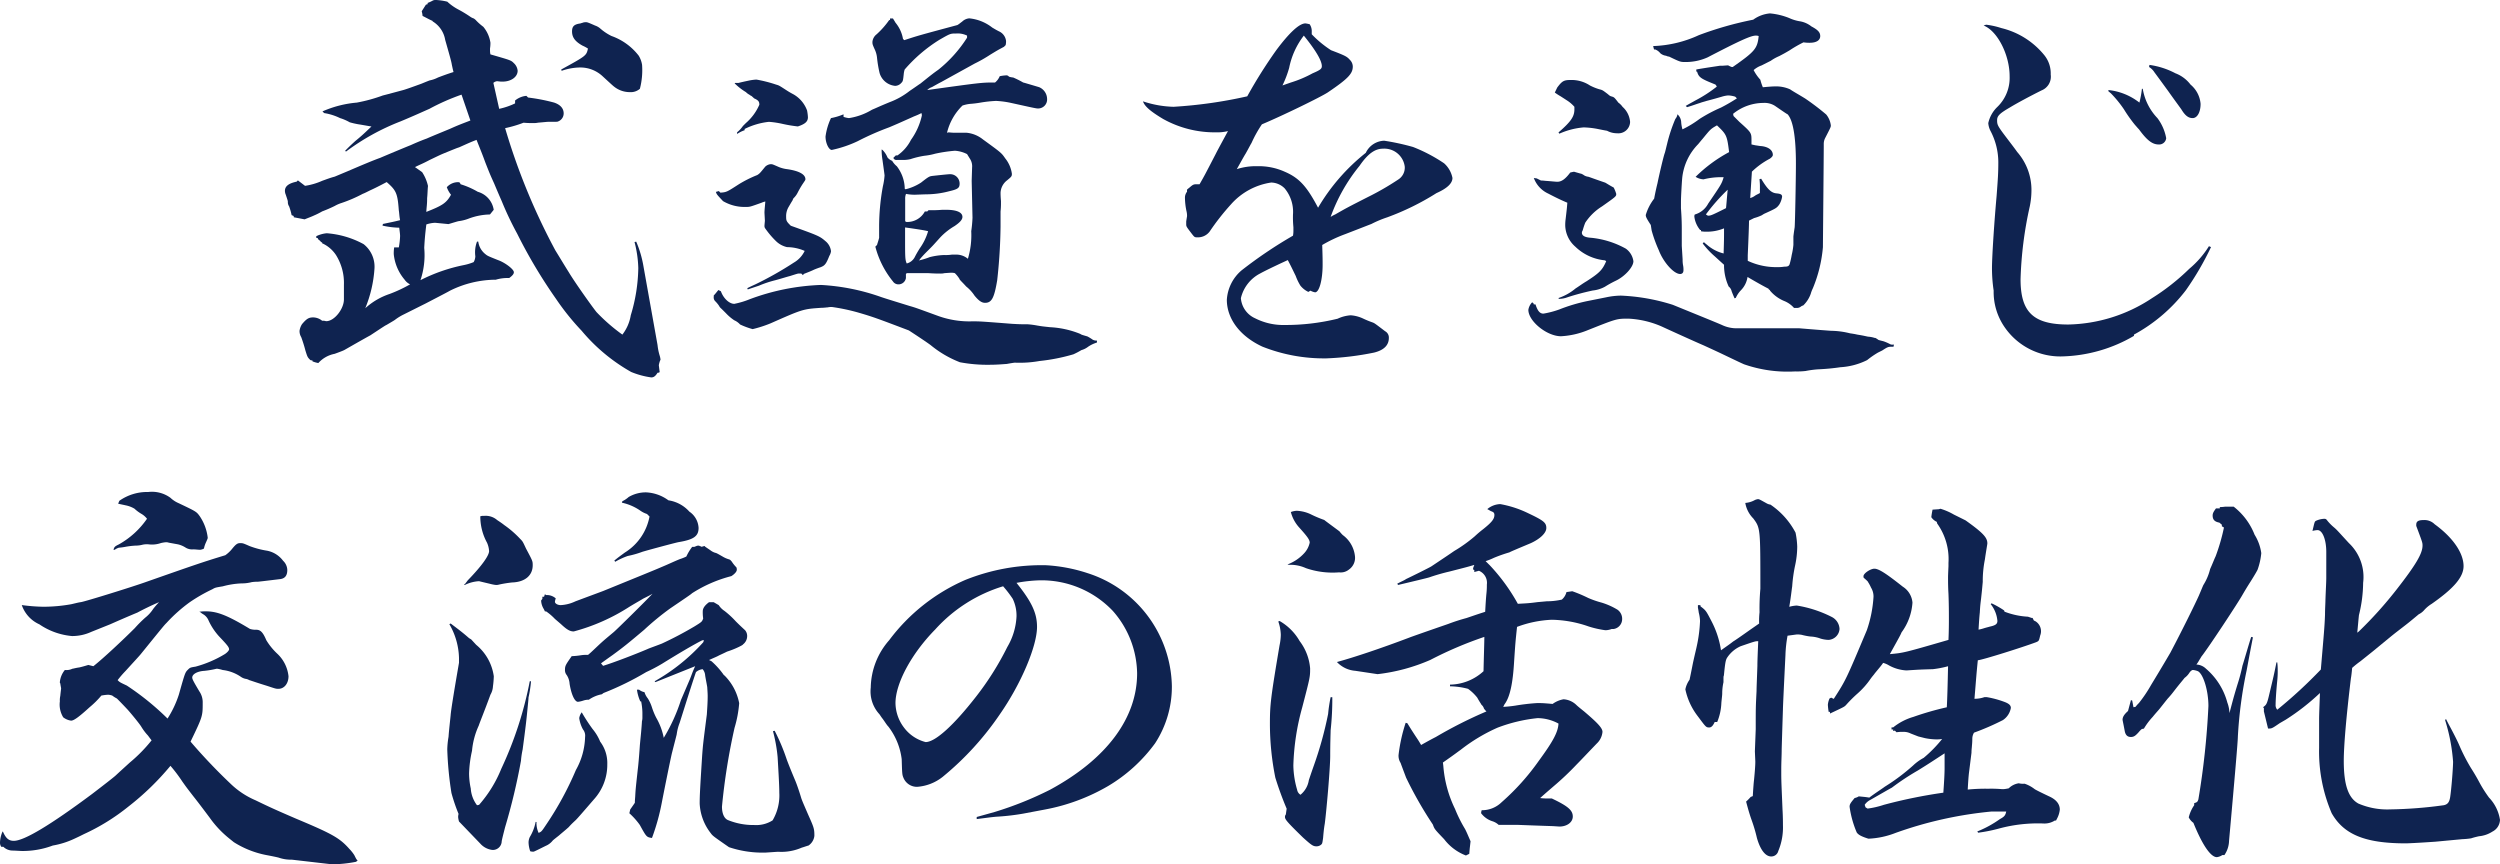
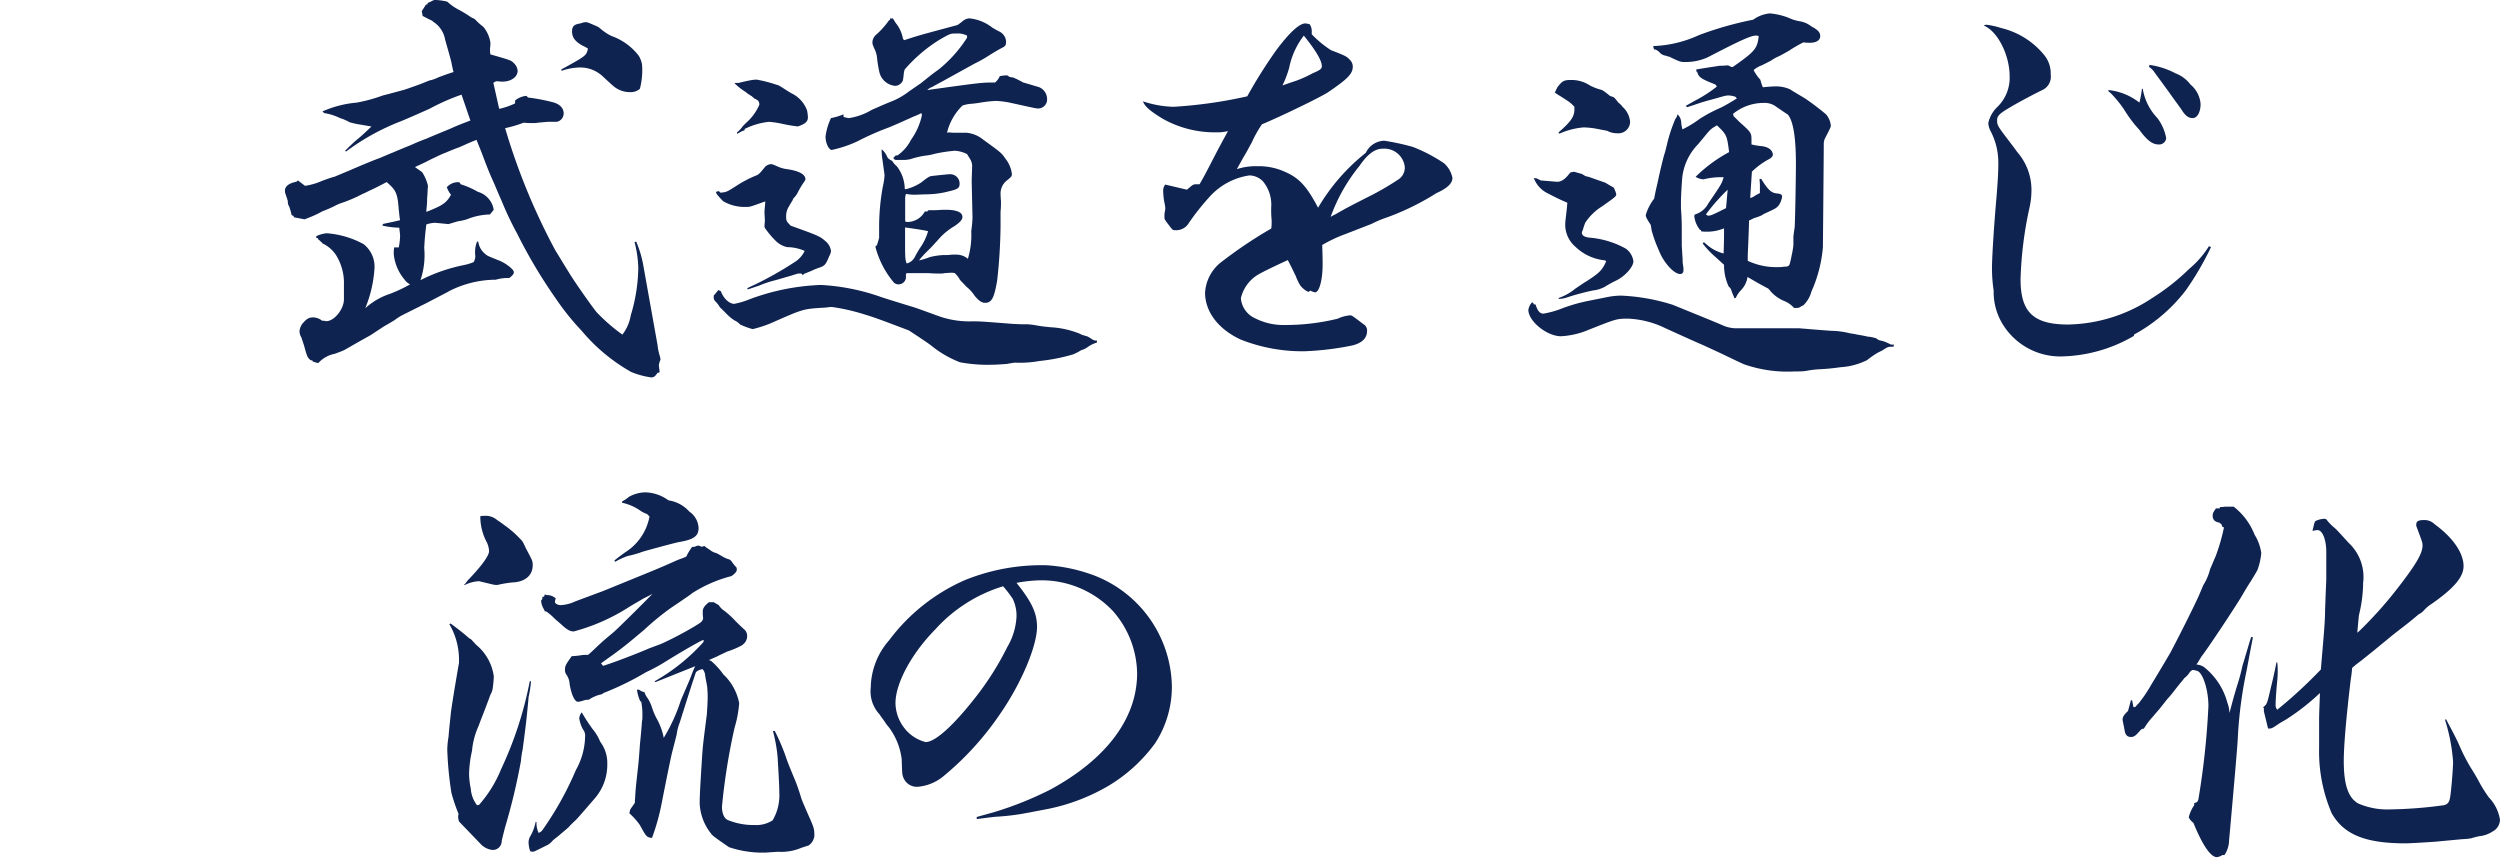
<svg xmlns="http://www.w3.org/2000/svg" width="214.881" height="74.288" viewBox="0 0 214.881 74.288">
  <defs>
    <clipPath id="clip-path">
      <rect id="長方形_1698" data-name="長方形 1698" width="214.881" height="74.288" transform="translate(0 0)" fill="none" />
    </clipPath>
  </defs>
  <g id="グループ_3197" data-name="グループ 3197" transform="translate(0 0)" clip-path="url(#clip-path)">
    <path id="パス_1627" data-name="パス 1627" d="M36.755.252a2.966,2.966,0,0,0,.467-.216A.621.621,0,0,1,37.51,0a5.261,5.261,0,0,1,.936.144,4.425,4.425,0,0,0,.972.684,10.776,10.776,0,0,1,1.007.612,1.041,1.041,0,0,0,.289.144.93.93,0,0,1,.215.18,4.9,4.9,0,0,0,.613.54,2.779,2.779,0,0,1,.612,1.367,3.167,3.167,0,0,1-.036.5v.144a1.648,1.648,0,0,0,.036.36c1.728.5,1.764.5,2.016.756a1.008,1.008,0,0,1,.323.648c0,.54-.575.936-1.295.936h-.145l-.324-.036a.586.586,0,0,0-.323.144l.5,2.232a6.134,6.134,0,0,0,1.367-.468V8.639a1.76,1.76,0,0,1,.972-.4l.144.144a15.807,15.807,0,0,1,2.232.432c.54.18.828.5.828.936a.737.737,0,0,1-.468.683c-.072.037-.072.037-.864.037-.108,0-.4.036-.863.072a1.671,1.671,0,0,1-.4.035A7.749,7.749,0,0,1,45,10.547a10.308,10.308,0,0,1-1.583.468,54.814,54.814,0,0,0,4.319,10.51c.359.576.72,1.188,1.151,1.872.468.792,1.945,2.88,2.376,3.419a15.615,15.615,0,0,0,2.232,1.944,3.684,3.684,0,0,0,.72-1.656,14.576,14.576,0,0,0,.648-4.067,9.8,9.8,0,0,0-.324-2.232l.144-.036a9.2,9.2,0,0,1,.612,2.052l1.223,6.839a4.778,4.778,0,0,0,.181.9,1.8,1.8,0,0,1,.071.324.135.135,0,0,1-.035.108,2.232,2.232,0,0,0-.108.4l.072.576c0,.036-.072.072-.181.072-.179.288-.323.4-.539.4a7.044,7.044,0,0,1-1.728-.468A15.431,15.431,0,0,1,50,28.436a21.286,21.286,0,0,1-2.2-2.735,43.414,43.414,0,0,1-3.347-5.616,27.638,27.638,0,0,1-1.332-2.807q-.218-.486-.649-1.512c-.359-.792-.359-.792-.756-1.8-.288-.792-.4-1.044-.755-1.944-.468.181-.468.181-1.512.648-.144.036-.576.216-1.368.54-.252.108-.252.108-1.152.54-.683.36-.756.36-1.26.612l.612.432a3.593,3.593,0,0,1,.505,1.188c-.036.36-.036.72-.073,1.044,0,.54-.036.648-.072,1.188,1.368-.54,1.728-.756,2.124-1.476a2.208,2.208,0,0,1-.36-.648,1.307,1.307,0,0,1,1.008-.432l.108.036.072.144a6.963,6.963,0,0,1,1.476.648,1.907,1.907,0,0,1,1.367,1.548l-.323.4a5.485,5.485,0,0,0-1.836.359,3.626,3.626,0,0,1-.864.217c-.144.035-.144.035-.864.252L37.4,19.149a2.646,2.646,0,0,0-.756.144c-.107.9-.143,1.3-.18,2.016a6.763,6.763,0,0,1-.324,2.772,14.477,14.477,0,0,1,3.743-1.3,4.517,4.517,0,0,0,.829-.252,1.084,1.084,0,0,0,.144-.5A2.582,2.582,0,0,1,41,20.769h.108a1.64,1.64,0,0,0,.575,1.044c.217.18.217.18,1.116.54.613.216,1.369.792,1.369,1.044,0,.144-.109.288-.4.5a3.582,3.582,0,0,0-1.151.144,8.941,8.941,0,0,0-3.924.936c-.324.18-.324.18-2.124,1.116-.216.107-.863.432-1.871.936a4.365,4.365,0,0,0-.756.467c-.108.073-.108.073-.721.433-.143.071-.143.071-1.4.9-.145.072-.9.5-2.232,1.26-.144.072-.432.18-.828.324a2.521,2.521,0,0,0-1.4.792,2.652,2.652,0,0,1-.5-.144v-.072l-.18-.036c-.251-.252-.251-.252-.431-.828a11.923,11.923,0,0,0-.361-1.152.99.99,0,0,1-.143-.54,1.422,1.422,0,0,1,.216-.576c.4-.468.576-.575.971-.575a1.244,1.244,0,0,1,.756.288.826.826,0,0,1,.325.035h.036c.683,0,1.511-1.044,1.511-1.871v-1.26a4.514,4.514,0,0,0-.684-2.556,2.794,2.794,0,0,0-1.188-1.008v-.072l-.107-.036-.036-.072-.216-.18v-.072l-.145-.036V20.3a2.632,2.632,0,0,1,.9-.252,7.839,7.839,0,0,1,3.167.936,2.463,2.463,0,0,1,.936,2.088,10.772,10.772,0,0,1-.792,3.42,5.912,5.912,0,0,1,2.087-1.224,11.86,11.86,0,0,0,1.765-.828,1.2,1.2,0,0,1-.469-.4,3.994,3.994,0,0,1-.935-2.2,3.5,3.5,0,0,1,.036-.576h.4a6.53,6.53,0,0,0,.109-.972c0-.18-.037-.4-.073-.72a7.133,7.133,0,0,1-1.439-.18l.036-.143c.684-.144.9-.18,1.476-.325-.073-.359-.073-.647-.109-.827-.107-1.476-.216-1.728-1.044-2.448-.611.324-1.115.576-1.439.72-.288.144-.5.252-.612.288a12.1,12.1,0,0,1-1.835.792,3.038,3.038,0,0,0-.577.252,11.463,11.463,0,0,1-1.08.468,6.3,6.3,0,0,1-.719.36c-.145.072-.432.18-.792.324l-.936-.18v-.108l-.181-.073a5.039,5.039,0,0,0-.215-.755.619.619,0,0,1-.108-.36c0-.108,0-.108-.181-.648a.843.843,0,0,1-.071-.324c0-.4.323-.648,1.008-.792l.107-.108.613.468a5.671,5.671,0,0,0,1.475-.432c.5-.18.684-.252,1.08-.36l1.117-.468c1.259-.54,2.2-.936,2.807-1.152.071-.036,2.3-.971,2.591-1.08.792-.36,1.3-.539,1.4-.576.325-.144.325-.144,1.98-.828.72-.323.936-.4,1.763-.719L39.67,8.135A18.823,18.823,0,0,0,36.9,9.359c-.5.216-1.187.54-2.483,1.079a19.77,19.77,0,0,0-4.68,2.592l-.072-.072c.4-.4.432-.432.864-.828.612-.5.756-.648,1.4-1.259-.468-.072-.828-.145-1.08-.181a6.812,6.812,0,0,1-.792-.179,4.018,4.018,0,0,0-.828-.36,4.849,4.849,0,0,0-1.368-.432l-.144-.144a9.3,9.3,0,0,1,2.952-.756A13.621,13.621,0,0,0,32.9,8.207c.288-.072.288-.072,1.764-.468.252-.072.756-.252,1.548-.54.179-.072.431-.18.719-.288a2.7,2.7,0,0,0,.72-.252c.288-.108.756-.288,1.332-.468-.072-.252-.108-.468-.144-.612-.036-.288-.251-1.008-.576-2.16a2.293,2.293,0,0,0-1.08-1.583V1.8c-.324-.144-.431-.216-.864-.432a1.914,1.914,0,0,0-.071-.4L36.61.4,36.755.36ZM48.237,5.975c2.159-1.187,2.159-1.187,2.3-1.8a3.214,3.214,0,0,0-.468-.252c-.649-.36-.9-.719-.9-1.223,0-.433.179-.612.719-.684.073-.036.145-.036.216-.072a.816.816,0,0,1,.253-.036c.107,0,.144,0,.791.288a1.309,1.309,0,0,1,.4.216l.215.18a4.418,4.418,0,0,0,.792.5A5.109,5.109,0,0,1,54.9,4.788a2.119,2.119,0,0,1,.288.791A6.328,6.328,0,0,1,55,7.631a1.185,1.185,0,0,1-.864.288,2.159,2.159,0,0,1-1.3-.432c-.144-.108-.144-.108-1.044-.936A2.809,2.809,0,0,0,49.856,5.8a4.929,4.929,0,0,0-1.583.288Z" fill="#0f2350" />
    <path id="パス_1628" data-name="パス 1628" d="M94.28,29.445a2.756,2.756,0,0,0-.756.36,1.663,1.663,0,0,1-.576.288,6.519,6.519,0,0,1-.684.36,16.082,16.082,0,0,1-2.915.576,9.705,9.705,0,0,1-2.124.143c-.036,0-.288.037-.684.109-.468.035-.936.072-1.476.072a12.783,12.783,0,0,1-2.555-.216,9.137,9.137,0,0,1-2.521-1.476c-.395-.288-1.043-.72-1.871-1.26-2.664-1.008-3.023-1.152-4.391-1.548a16.643,16.643,0,0,0-2.232-.468,1.653,1.653,0,0,0-.36.036c-.109,0-.288.036-.54.036-1.584.108-1.584.108-4.356,1.332a10.466,10.466,0,0,1-1.548.5,6.6,6.6,0,0,1-1.08-.4,1.492,1.492,0,0,0-.5-.36,4.058,4.058,0,0,1-.719-.612l-.252-.252c-.216-.216-.252-.216-.324-.36a2.576,2.576,0,0,0-.324-.4.451.451,0,0,1-.144-.4v-.109c.144-.143.216-.252.4-.468l.216.108c.216.612.72,1.08,1.151,1.08a7.184,7.184,0,0,0,1.333-.4,19.344,19.344,0,0,1,6.119-1.224,18.41,18.41,0,0,1,5.183,1.044c.432.144.432.144,2.412.756.5.144.5.144,2.375.828a7.907,7.907,0,0,0,3.025.5c.683,0,.683,0,3.455.216.683.036.683.036,1.3.036a7.221,7.221,0,0,1,.828.108c.432.072.432.072,1.115.144a7.923,7.923,0,0,1,2.592.576c.108.072.108.072.612.216a3.9,3.9,0,0,1,.468.288.774.774,0,0,0,.36.072ZM61.92,16.559c.54-.036.576-.073,1.584-.721a10.091,10.091,0,0,1,1.584-.792c.216-.143.216-.143.684-.719a.8.8,0,0,1,.467-.216c.145,0,.145,0,.72.252a2.833,2.833,0,0,0,.721.18c.971.144,1.547.432,1.547.864,0,.072-.036.108-.252.431a8.09,8.09,0,0,0-.432.756,1.692,1.692,0,0,1-.324.432c-.035.037-.035.037-.108.216-.072.108-.072.108-.324.54a1.544,1.544,0,0,0-.216.864c0,.324.036.4.4.756,2.412.864,2.484.9,2.988,1.332a1.3,1.3,0,0,1,.468.864,1.055,1.055,0,0,1-.145.4c-.287.72-.395.828-.755.972-.108.036-.324.108-.576.216-.216.108-.5.216-.864.36l-.072.107-.144-.144h-.179c-.109,0-.109,0-.792.217-.289.072-.721.216-1.26.36a9.265,9.265,0,0,0-1.4.467c-.215.073-.54.181-.971.325l-.036-.109c.216-.108.288-.143.683-.324a29.415,29.415,0,0,0,3.312-1.871,2.307,2.307,0,0,0,.936-1.008,3.837,3.837,0,0,0-1.511-.324,1.984,1.984,0,0,1-.937-.5,7.3,7.3,0,0,1-.792-.9c-.216-.288-.216-.288-.216-.468l.036-.4-.036-.684c0-.216.036-.5.073-.971a1.653,1.653,0,0,0-.325.107c-1.007.36-1.007.36-1.332.36a3.655,3.655,0,0,1-1.979-.5c-.54-.575-.54-.575-.612-.792l.252-.071Zm1.26-9.431h.288c.036,0,.108-.037.972-.217a4.274,4.274,0,0,1,.576-.071,11.5,11.5,0,0,1,1.691.431c.252.073.252.073.864.469a7.029,7.029,0,0,0,.613.36,2.624,2.624,0,0,1,1.187,1.4,4.158,4.158,0,0,1,.072.576c0,.36-.216.576-.864.792a11.843,11.843,0,0,1-1.3-.216,7.9,7.9,0,0,0-1.187-.18,6.132,6.132,0,0,0-2.088.612v.108a2.714,2.714,0,0,0-.649.324v-.144a2.469,2.469,0,0,0,.5-.54c.036-.036.109-.108.252-.252A4.38,4.38,0,0,0,65.268,9c0-.252-.073-.361-.361-.505-.107-.035-.107-.072-.323-.252-.036,0-.072-.035-.181-.108a1.192,1.192,0,0,1-.288-.216,5.08,5.08,0,0,1-.971-.755ZM76.75,1.585c.108.179.18.287.216.359a2.987,2.987,0,0,1,.648,1.4l.108.108c1.224-.4,1.224-.4,4.571-1.3.181-.109.288-.216.4-.288a1,1,0,0,1,.612-.287,3.793,3.793,0,0,1,1.979.791c.18.108.36.216.576.324a1.032,1.032,0,0,1,.612.828,1.358,1.358,0,0,1-.036.36l-.144.144c-.54.288-.54.288-1.188.683a11.879,11.879,0,0,1-1.331.757L80.89,7.056c-.216.108-.468.252-.792.432a1.017,1.017,0,0,0-.4.252c4.679-.649,4.679-.649,5.831-.649a1.383,1.383,0,0,0,.4-.54,3.3,3.3,0,0,1,.54-.072.267.267,0,0,1,.252.109,1.453,1.453,0,0,0,.36.072,7.842,7.842,0,0,1,.863.431c.145.037.145.037,1.369.4A1.117,1.117,0,0,1,90,8.495a.774.774,0,0,1-.827.828c-.145,0-1.08-.216-2.232-.468a7.716,7.716,0,0,0-1.332-.181,10.813,10.813,0,0,0-1.332.145,8.365,8.365,0,0,1-.864.107,2.957,2.957,0,0,0-.683.145,4.828,4.828,0,0,0-1.332,2.34l.143-.036a4.89,4.89,0,0,0,.649.036h.9a2.649,2.649,0,0,1,1.4.576c1.584,1.152,1.584,1.152,1.908,1.62a2.693,2.693,0,0,1,.576,1.332c0,.216-.036.251-.432.576A1.425,1.425,0,0,0,86,16.559c0,.071,0,.323.036.719v.181a6.53,6.53,0,0,1-.036.719v1.3a45.939,45.939,0,0,1-.288,4.608c-.252,1.511-.468,1.943-1.044,1.943-.288,0-.54-.18-.9-.612a3.349,3.349,0,0,0-.721-.791c-.359-.4-.575-.577-.575-.648a2.567,2.567,0,0,0-.4-.5,1.1,1.1,0,0,0-.323-.036c-.036,0-.036,0-.576.036a1.265,1.265,0,0,1-.361.035c-.179,0-.5,0-1.007-.035H77.938l-.072.072V23.9a.644.644,0,0,1-.684.54.556.556,0,0,1-.432-.251A7.837,7.837,0,0,1,75.238,21.2l.144-.144c.072-.252.108-.324.181-.612V19.4a19.267,19.267,0,0,1,.323-3.383,5.781,5.781,0,0,0,.144-.936c0-.037-.072-.576-.179-1.332a5.283,5.283,0,0,1-.073-.9l.073.036a1.917,1.917,0,0,1,.431.648.937.937,0,0,0,.4.288,1.757,1.757,0,0,0,.4.468,3.248,3.248,0,0,1,.684,1.943l.072.037a4.312,4.312,0,0,0,1.332-.577c.684-.539.72-.539,1.008-.575.323-.036,1.3-.144,1.476-.144a.808.808,0,0,1,.828.792c0,.4-.145.5-.937.683a7.734,7.734,0,0,1-1.8.253c-.215,0-1.043.035-1.079.035a3.745,3.745,0,0,1-.792-.071,1.066,1.066,0,0,0-.072.431v1.908l.072.072a1.715,1.715,0,0,0,1.619-.9H79.7l.108-.108h.4c.071,0,.359,0,.791-.036h.324c.9,0,1.4.216,1.4.612,0,.252-.252.5-.685.792a5.574,5.574,0,0,0-1.224.972c-.647.72-.647.72-.935,1.008-.468.468-.468.468-.756.792a.761.761,0,0,1-.145.18,6.656,6.656,0,0,0,.937-.288,5.945,5.945,0,0,1,1.224-.18,3.5,3.5,0,0,0,.683-.036h.4a1.55,1.55,0,0,1,.971.36,7.06,7.06,0,0,0,.288-2.376,10.788,10.788,0,0,0,.108-1.152l-.071-3.168.036-1.151a1.174,1.174,0,0,0-.145-.684l-.288-.468a2.678,2.678,0,0,0-1.044-.288,12.706,12.706,0,0,0-1.691.252,5.41,5.41,0,0,1-.936.18,7.485,7.485,0,0,0-1.188.288,2.682,2.682,0,0,1-.648.072h-.54a.27.27,0,0,1-.288-.18L77,13.355h.145A3.6,3.6,0,0,0,78.3,12.023a5.7,5.7,0,0,0,.935-2.088.644.644,0,0,0-.035-.216,5.709,5.709,0,0,1-.648.288c-.072.037-.4.18-1.044.468-.324.144-.4.18-1.08.468a23.439,23.439,0,0,0-2.7,1.188,10.01,10.01,0,0,1-2.232.756c-.252,0-.54-.576-.54-1.152a5.335,5.335,0,0,1,.468-1.584,5.42,5.42,0,0,0,1.08-.325v.218a1.954,1.954,0,0,0,.468.107,5.4,5.4,0,0,0,1.979-.72c.432-.179.468-.216,1.512-.648a6.373,6.373,0,0,0,1.728-.971c.54-.361.828-.577.9-.612,1.08-.864,1.08-.864,1.584-1.224A11.24,11.24,0,0,0,83.121,3.24V3.06a1.812,1.812,0,0,0-.935-.18c-.5,0-.5,0-1.441.54a12.984,12.984,0,0,0-2.987,2.556,1.82,1.82,0,0,0-.072.323c-.072.684-.072.684-.252.865a.71.71,0,0,1-.5.215A1.539,1.539,0,0,1,75.6,6.264a10.015,10.015,0,0,1-.217-1.3,2.193,2.193,0,0,0-.216-.755c-.18-.4-.18-.432-.18-.612a.927.927,0,0,1,.361-.649,7.238,7.238,0,0,0,1.079-1.223H76.5V1.585Zm1.044,18.9c0,1.584,0,1.872.144,2.16a1.07,1.07,0,0,0,.684-.54q.162-.324.432-.756a4.862,4.862,0,0,0,.719-1.476c-.251-.072-.935-.18-1.979-.324Z" fill="#0f2350" />
-     <path id="パス_1629" data-name="パス 1629" d="M102.024,16.306c.108-.108.216-.18.252-.216.252-.216.324-.252.54-.252h.288c.432-.756.432-.756,1.4-2.627.072-.144.181-.36,1.044-1.944a3.8,3.8,0,0,1-1.044.108,9.111,9.111,0,0,1-4.535-1.152c-1.08-.648-1.584-1.08-1.727-1.512a8.929,8.929,0,0,0,2.626.468,39.346,39.346,0,0,0,6.336-.9,40.845,40.845,0,0,1,2.52-4c1.08-1.44,1.943-2.268,2.483-2.268a3.02,3.02,0,0,1,.361.072,1.05,1.05,0,0,1,.179.648v.216a9.253,9.253,0,0,0,1.657,1.368c1.223.468,1.367.54,1.619.828a.822.822,0,0,1,.252.575c0,.612-.4,1.044-2.159,2.232-.613.4-3.852,1.98-5.652,2.736a10.376,10.376,0,0,0-.9,1.62c-.036.036-.216.4-.5.9-.18.288-.432.756-.756,1.331a5.35,5.35,0,0,1,1.764-.252,5.422,5.422,0,0,1,2.34.469c1.259.539,1.908,1.259,2.879,3.1a17.023,17.023,0,0,1,4.1-4.716,1.816,1.816,0,0,1,1.584-1.043,20.346,20.346,0,0,1,2.483.54,13.583,13.583,0,0,1,2.664,1.4,2.268,2.268,0,0,1,.72,1.26c0,.468-.468.9-1.368,1.3a22.194,22.194,0,0,1-4.247,2.088,9.486,9.486,0,0,0-1.368.576c-.109.036-.828.324-2.232.864a12.139,12.139,0,0,0-1.979.935c.035,1.044.035,1.369.035,1.692,0,1.3-.288,2.376-.648,2.376a1.291,1.291,0,0,1-.4-.144l-.18.108a1.928,1.928,0,0,1-.683-.54,4.506,4.506,0,0,1-.4-.827c-.143-.289-.359-.756-.683-1.369-1.332.613-2.052.973-2.376,1.152a3.213,3.213,0,0,0-1.656,2.124,2.07,2.07,0,0,0,1.224,1.728,5.35,5.35,0,0,0,2.556.576,18.846,18.846,0,0,0,4.535-.54A3.122,3.122,0,0,1,116.1,27.1a3.017,3.017,0,0,1,1.08.288,8.045,8.045,0,0,0,.792.324c.18.072.18.072,1.079.756a.617.617,0,0,1,.324.576c0,.611-.4,1.044-1.259,1.259a24.987,24.987,0,0,1-4.1.5,14.351,14.351,0,0,1-5.507-1.007c-1.944-.9-3.059-2.412-3.059-4.032a3.611,3.611,0,0,1,1.259-2.52,37.958,37.958,0,0,1,4.427-2.987,2.582,2.582,0,0,0,.036-.468v-.252a8.849,8.849,0,0,1-.036-1.116,3.151,3.151,0,0,0-.719-2.232,1.679,1.679,0,0,0-1.152-.5,5.715,5.715,0,0,0-3.456,1.872,20.7,20.7,0,0,0-1.836,2.34,1.26,1.26,0,0,1-1.008.5c-.288,0-.288,0-.54-.324-.467-.612-.467-.612-.467-.828v-.216c.036-.252.072-.432.072-.468a1.653,1.653,0,0,0-.036-.36,5.773,5.773,0,0,1-.144-1.188.813.813,0,0,1,.18-.54Zm8.927-9.214a9.9,9.9,0,0,0,1.872-.792c.683-.288.792-.4.792-.612,0-.468-.5-1.332-1.548-2.628a6.685,6.685,0,0,0-1.26,2.771,8.993,8.993,0,0,1-.576,1.513Zm3.815,11.338c1.008-.576,1.008-.576,2.771-1.476a23.31,23.31,0,0,0,2.628-1.512,1.211,1.211,0,0,0,.577-1.116,1.77,1.77,0,0,0-1.872-1.547c-.684,0-1.3.432-2.016,1.476a14.9,14.9,0,0,0-2.484,4.391,2.342,2.342,0,0,1,.4-.216" fill="#0f2350" />
+     <path id="パス_1629" data-name="パス 1629" d="M102.024,16.306c.108-.108.216-.18.252-.216.252-.216.324-.252.54-.252h.288c.432-.756.432-.756,1.4-2.627.072-.144.181-.36,1.044-1.944a3.8,3.8,0,0,1-1.044.108,9.111,9.111,0,0,1-4.535-1.152c-1.08-.648-1.584-1.08-1.727-1.512a8.929,8.929,0,0,0,2.626.468,39.346,39.346,0,0,0,6.336-.9,40.845,40.845,0,0,1,2.52-4c1.08-1.44,1.943-2.268,2.483-2.268a3.02,3.02,0,0,1,.361.072,1.05,1.05,0,0,1,.179.648v.216a9.253,9.253,0,0,0,1.657,1.368c1.223.468,1.367.54,1.619.828a.822.822,0,0,1,.252.575c0,.612-.4,1.044-2.159,2.232-.613.4-3.852,1.98-5.652,2.736a10.376,10.376,0,0,0-.9,1.62c-.036.036-.216.4-.5.9-.18.288-.432.756-.756,1.331a5.35,5.35,0,0,1,1.764-.252,5.422,5.422,0,0,1,2.34.469c1.259.539,1.908,1.259,2.879,3.1a17.023,17.023,0,0,1,4.1-4.716,1.816,1.816,0,0,1,1.584-1.043,20.346,20.346,0,0,1,2.483.54,13.583,13.583,0,0,1,2.664,1.4,2.268,2.268,0,0,1,.72,1.26c0,.468-.468.9-1.368,1.3a22.194,22.194,0,0,1-4.247,2.088,9.486,9.486,0,0,0-1.368.576c-.109.036-.828.324-2.232.864a12.139,12.139,0,0,0-1.979.935c.035,1.044.035,1.369.035,1.692,0,1.3-.288,2.376-.648,2.376a1.291,1.291,0,0,1-.4-.144l-.18.108a1.928,1.928,0,0,1-.683-.54,4.506,4.506,0,0,1-.4-.827c-.143-.289-.359-.756-.683-1.369-1.332.613-2.052.973-2.376,1.152a3.213,3.213,0,0,0-1.656,2.124,2.07,2.07,0,0,0,1.224,1.728,5.35,5.35,0,0,0,2.556.576,18.846,18.846,0,0,0,4.535-.54A3.122,3.122,0,0,1,116.1,27.1c.18.072.18.072,1.079.756a.617.617,0,0,1,.324.576c0,.611-.4,1.044-1.259,1.259a24.987,24.987,0,0,1-4.1.5,14.351,14.351,0,0,1-5.507-1.007c-1.944-.9-3.059-2.412-3.059-4.032a3.611,3.611,0,0,1,1.259-2.52,37.958,37.958,0,0,1,4.427-2.987,2.582,2.582,0,0,0,.036-.468v-.252a8.849,8.849,0,0,1-.036-1.116,3.151,3.151,0,0,0-.719-2.232,1.679,1.679,0,0,0-1.152-.5,5.715,5.715,0,0,0-3.456,1.872,20.7,20.7,0,0,0-1.836,2.34,1.26,1.26,0,0,1-1.008.5c-.288,0-.288,0-.54-.324-.467-.612-.467-.612-.467-.828v-.216c.036-.252.072-.432.072-.468a1.653,1.653,0,0,0-.036-.36,5.773,5.773,0,0,1-.144-1.188.813.813,0,0,1,.18-.54Zm8.927-9.214a9.9,9.9,0,0,0,1.872-.792c.683-.288.792-.4.792-.612,0-.468-.5-1.332-1.548-2.628a6.685,6.685,0,0,0-1.26,2.771,8.993,8.993,0,0,1-.576,1.513Zm3.815,11.338c1.008-.576,1.008-.576,2.771-1.476a23.31,23.31,0,0,0,2.628-1.512,1.211,1.211,0,0,0,.577-1.116,1.77,1.77,0,0,0-1.872-1.547c-.684,0-1.3.432-2.016,1.476a14.9,14.9,0,0,0-2.484,4.391,2.342,2.342,0,0,1,.4-.216" fill="#0f2350" />
    <path id="パス_1630" data-name="パス 1630" d="M162.752,29.8c-.468,0-.468,0-.972.325l-.36.179a7.463,7.463,0,0,0-.936.648,5.91,5.91,0,0,1-2.3.612,18.2,18.2,0,0,1-1.908.18,8.57,8.57,0,0,0-1.08.144,6.226,6.226,0,0,1-.9.037,11.381,11.381,0,0,1-4.392-.613c-.323-.144-.323-.144-1.979-.935-.611-.288-1.08-.5-1.476-.684-.683-.289-3.059-1.368-3.6-1.62a8.029,8.029,0,0,0-2.88-.684c-1.008,0-1.008,0-3.455.972a7,7,0,0,1-2.34.54c-1.224,0-2.808-1.3-2.808-2.268a1.185,1.185,0,0,1,.325-.648l.107.072.036.108h.145c.179.54.359.792.683.792a7.753,7.753,0,0,0,1.368-.36,14.4,14.4,0,0,1,2.411-.72l1.621-.324a6.36,6.36,0,0,1,1.259-.144,16.965,16.965,0,0,1,4.463.792c1.584.648,3.636,1.476,4.212,1.728a2.949,2.949,0,0,0,1.188.288h5.471c1.3.108,2.2.18,2.736.216a6.932,6.932,0,0,1,1.62.216c.252.036.468.072.612.108.432.072.432.072.936.18a2.346,2.346,0,0,1,.576.108c.071,0,.071,0,.287.144.036.036.036.036.469.144a3.929,3.929,0,0,1,.575.252.392.392,0,0,0,.217.036h.107ZM135.288,14.759l.5.144.144.035.143.073a.846.846,0,0,0,.433.179c.036,0,.5.18,1.439.5.036,0,.288.18.756.432a3.14,3.14,0,0,1,.216.54c0,.216,0,.216-1.224,1.08a4.678,4.678,0,0,0-1.439,1.4,6.113,6.113,0,0,0-.216.648c-.072.144-.072.144-.072.216,0,.252.252.4.792.432a7.68,7.68,0,0,1,2.987.936,1.594,1.594,0,0,1,.648,1.079c0,.5-.755,1.332-1.547,1.692a9.034,9.034,0,0,0-.9.5,2.786,2.786,0,0,1-1.044.324,21.725,21.725,0,0,0-2.159.576,2.132,2.132,0,0,1-.756.144l-.036-.072a4.529,4.529,0,0,0,1.476-.828c.288-.18.576-.4.935-.612,1.116-.719,1.368-.971,1.693-1.728l-.109-.072A4.246,4.246,0,0,1,135.4,21.2a2.5,2.5,0,0,1-.864-1.8,3.6,3.6,0,0,1,.035-.576c.109-.936.109-.936.145-1.4-.432-.18-.972-.432-1.656-.792a2.372,2.372,0,0,1-1.224-1.332l.252.036.36.18c.216,0,.4.036.5.036.468.036.792.072.9.072.36,0,.684-.215,1.116-.792l.143-.036Zm-1.44-7.236c.432-.575.576-.648,1.188-.648a2.866,2.866,0,0,1,1.619.469,4.543,4.543,0,0,0,.792.323c.288.073.288.073.72.4.216.18.216.18.324.216.252.072.252.072.613.54a1.476,1.476,0,0,1,.359.36,1.95,1.95,0,0,1,.648,1.3,1.008,1.008,0,0,1-1.116.972,1.782,1.782,0,0,1-.864-.216c-.216-.036-.216-.036-.756-.144a7.1,7.1,0,0,0-1.26-.144,6.4,6.4,0,0,0-2.087.54l-.072-.108c1.08-.936,1.367-1.368,1.367-1.98V9.179a2.99,2.99,0,0,0-.683-.576c-.108-.072-.108-.072-.5-.324a5.45,5.45,0,0,1-.5-.324Zm8.243-3.563a10.151,10.151,0,0,0,3.924-.936,29.476,29.476,0,0,1,4.678-1.332,2.846,2.846,0,0,1,1.441-.54,5.816,5.816,0,0,1,1.655.4,3.545,3.545,0,0,0,.972.288,2.192,2.192,0,0,1,.936.432c.54.288.756.5.756.828,0,.36-.324.576-.9.576a3.313,3.313,0,0,1-.539-.036,10.4,10.4,0,0,0-1.189.684c-.431.252-.431.252-.9.5a3.809,3.809,0,0,0-.721.4l-.791.4a2.041,2.041,0,0,0-.684.4,3.693,3.693,0,0,0,.576.828,4.465,4.465,0,0,0,.216.648c.4-.037.792-.073,1.043-.073a2.932,2.932,0,0,1,1.3.252c.252.18.72.432,1.3.792a21.551,21.551,0,0,1,1.8,1.368,1.813,1.813,0,0,1,.4.936c0,.144,0,.144-.5,1.116a1.108,1.108,0,0,0-.108.468v.18c0,.9-.072,8.53-.072,8.711a11.789,11.789,0,0,1-.864,3.527,2.848,2.848,0,0,0-.18.468,2.573,2.573,0,0,1-.647,1.008.584.584,0,0,0-.217.108.533.533,0,0,1-.323.108h-.252a2.226,2.226,0,0,0-.792-.576,3.178,3.178,0,0,1-1.26-.9l-.036-.072-.073-.036-.036-.072c-.216-.108-.827-.432-1.8-1.008a2.051,2.051,0,0,1-.575,1.152,2.256,2.256,0,0,0-.432.648l-.108.036c-.144-.324-.18-.432-.252-.612a.685.685,0,0,0-.252-.4,4.39,4.39,0,0,1-.4-1.872c-.359-.323-.359-.323-.792-.719a7.216,7.216,0,0,1-1.044-1.116l.108-.109a2.206,2.206,0,0,0,.252.217,3.415,3.415,0,0,0,1.44.756c.036-1.188.036-1.188.036-2.16a3.845,3.845,0,0,1-1.548.288,2.254,2.254,0,0,1-.432-.036v-.108h-.072a2.206,2.206,0,0,1-.5-1.152.391.391,0,0,1,.036-.18,1.885,1.885,0,0,0,1.153-.936c1.151-1.691,1.151-1.691,1.331-2.268a6.067,6.067,0,0,0-1.728.181,1.4,1.4,0,0,1-.683-.217,12.423,12.423,0,0,1,2.879-2.123c-.18-1.44-.216-1.512-1.043-2.3-.577.324-.577.36-1.26,1.188-.036.036-.181.216-.361.432a4.846,4.846,0,0,0-1.368,2.915c-.036.432-.107,1.584-.107,2.052v.54c.071.936.071,1.512.071,1.8v1.44l.072,1.152a2.473,2.473,0,0,0,.037.5,1.907,1.907,0,0,1,.036.433c0,.215-.109.323-.288.323-.54,0-1.44-1.007-1.836-2.051a11.461,11.461,0,0,1-.612-1.692l-.072-.468c-.4-.612-.432-.72-.432-.864a4.281,4.281,0,0,1,.72-1.4c.108-.576.216-1.044.288-1.332.144-.719.5-2.231.612-2.555.036-.072.108-.4.215-.828A13.3,13.3,0,0,1,144,10.223a.759.759,0,0,0,.18-.4.97.97,0,0,1,.324.72,3.212,3.212,0,0,0,.107.576,8.824,8.824,0,0,0,1.476-.9,12.81,12.81,0,0,1,1.836-.972,15.518,15.518,0,0,0,1.368-.792l-.144-.144a2.193,2.193,0,0,0-.612-.108,2.476,2.476,0,0,0-.54.108c-.864.252-1.3.36-1.3.36-.216.072-.4.108-.576.18-.252.072-.611.216-1.115.36l-.109-.108c.361-.216.648-.36.829-.468a11.694,11.694,0,0,0,1.836-1.188c-.037-.107-.073-.107-.109-.18-1.26-.5-1.439-.612-1.584-1.115H145.8V5.975c.143-.035.827-.144,2.016-.323h.215l.5-.036c.288.144.288.144.4.144,1.908-1.332,2.124-1.584,2.232-2.664a.814.814,0,0,0-.252-.036c-.432,0-1.44.468-4.139,1.871a4.579,4.579,0,0,1-1.873.4c-.467,0-.467,0-1.439-.467a.622.622,0,0,1-.252-.072.938.938,0,0,1-.5-.216,1.048,1.048,0,0,0-.432-.324h-.108Zm4.751,14.578c.217,0,.432-.108,1.513-.648.035-.288.071-.828.143-1.584a16.494,16.494,0,0,0-1.872,2.124c.108.072.145.108.216.108M149,9.971l.5.5c1.044.936,1.044.936,1.044,1.62v.324l.324.072c.252.036.432.072.54.072.611.072.972.36.972.756,0,.108-.109.215-.252.323a6.577,6.577,0,0,0-1.548,1.117l-.145,2.267a1.212,1.212,0,0,0,.433-.216c.18-.108.216-.108.4-.216v-.4a5.655,5.655,0,0,0-.037-.791l.145-.037c.54.9.863,1.224,1.332,1.26.359.036.468.108.468.288a1.78,1.78,0,0,1-.252.684c-.216.288-.288.324-1.153.72a1.6,1.6,0,0,0-.324.18,3.8,3.8,0,0,1-.683.252l-.432.216c0,.36-.036,1.332-.108,2.987v.469a5.74,5.74,0,0,0,2.628.54h.108a2.77,2.77,0,0,0,.395-.037c.289,0,.4-.036.468-.215a7.136,7.136,0,0,0,.18-.792,6.168,6.168,0,0,0,.144-.865v-.683c0-.072.037-.36.108-.828.036-.36.108-4.176.108-5.471,0-2.34-.252-3.744-.719-4.248-.037,0-.4-.252-1.081-.72a1.674,1.674,0,0,0-1.007-.252,4.15,4.15,0,0,0-2.592.936Z" fill="#0f2350" />
    <path id="パス_1631" data-name="パス 1631" d="M190.042,21.237a25.193,25.193,0,0,1-2.16,3.708,14.052,14.052,0,0,1-4.463,3.815v.108a12.819,12.819,0,0,1-6.084,1.764,5.8,5.8,0,0,1-5.039-2.52,5.3,5.3,0,0,1-.936-3.131,12.927,12.927,0,0,1-.144-1.944c0-.936.18-3.779.4-6.227.108-1.44.144-1.944.144-2.844a5.8,5.8,0,0,0-.684-2.736,1.764,1.764,0,0,1-.179-.648,2.747,2.747,0,0,1,.755-1.367,3.469,3.469,0,0,0,1.08-2.664c0-1.836-1.044-3.888-2.232-4.355a1.462,1.462,0,0,1,.216-.073,6.727,6.727,0,0,1,1.3.289,6.819,6.819,0,0,1,3.672,2.3,2.487,2.487,0,0,1,.576,1.692,1.272,1.272,0,0,1-.792,1.368c-.937.468-2.088,1.08-2.736,1.476-.864.5-1.08.72-1.08,1.079s.036.469.539,1.152c.541.721.937,1.224,1.189,1.584a4.952,4.952,0,0,1,1.224,3.348,7.1,7.1,0,0,1-.144,1.332,32.652,32.652,0,0,0-.792,6.263c0,2.843,1.115,3.887,4.1,3.887a13.453,13.453,0,0,0,7.2-2.267,18.968,18.968,0,0,0,3.2-2.52,8.1,8.1,0,0,0,1.691-1.944ZM184.175,7.631a4.772,4.772,0,0,0,1.26,2.52,4.046,4.046,0,0,1,.755,1.727.607.607,0,0,1-.648.54c-.54,0-1.008-.36-1.691-1.3-.145-.144-.252-.288-.325-.359a12.157,12.157,0,0,1-.971-1.368,9.873,9.873,0,0,0-1.117-1.368l-.215-.18V7.739a5.172,5.172,0,0,1,2.664,1.08,8.159,8.159,0,0,0,.216-1.188Zm.575-2.052a6.757,6.757,0,0,1,2.232.72,2.938,2.938,0,0,1,1.3.972,2.415,2.415,0,0,1,.864,1.656c0,.72-.288,1.224-.684,1.224-.36,0-.648-.217-.972-.756-.288-.4-.684-.936-1.116-1.548q-.864-1.188-1.187-1.62a1.458,1.458,0,0,0-.468-.468Z" fill="#0f2350" />
-     <path id="パス_1632" data-name="パス 1632" d="M7.847,54.311a3.923,3.923,0,0,1-1.655.359,5.9,5.9,0,0,1-2.808-1.007,2.816,2.816,0,0,1-1.512-1.656,15.325,15.325,0,0,0,1.836.144,13.5,13.5,0,0,0,2.411-.216c.325-.072.577-.144.828-.18.325-.036,4.608-1.368,5.688-1.764,3.995-1.4,4.715-1.656,6.73-2.268a2.885,2.885,0,0,0,.577-.539c.324-.4.467-.5.683-.5.252,0,.252,0,.828.252a7.468,7.468,0,0,0,1.512.4,2.255,2.255,0,0,1,1.368.864,1.136,1.136,0,0,1,.361.792c0,.5-.217.756-.685.792q-1.781.216-1.836.216a3.556,3.556,0,0,0-.539.036,3.345,3.345,0,0,1-.864.108,7.144,7.144,0,0,0-1.62.252c-.648.108-.648.108-.9.252a14.112,14.112,0,0,0-1.944,1.116,13.262,13.262,0,0,0-1.98,1.764c-.215.215-.215.215-2.2,2.663-.108.144-.612.684-1.332,1.476a9.1,9.1,0,0,0-.684.792c.18.18.18.18.791.468A22.781,22.781,0,0,1,14.4,61.762a8.829,8.829,0,0,0,.971-2.052c.54-1.908.54-1.908.792-2.16.18-.18.216-.18.648-.252a9.685,9.685,0,0,0,2.52-1.08c.216-.144.36-.324.36-.4,0-.18-.144-.36-.72-.971a5.317,5.317,0,0,1-1.044-1.513,1.134,1.134,0,0,0-.4-.5c-.072-.036-.108-.072-.18-.108a.543.543,0,0,0-.216-.144,3.5,3.5,0,0,1,.576-.036c.972,0,1.872.36,3.779,1.512a1.618,1.618,0,0,0,.541.071c.36,0,.576.217.864.9a5.491,5.491,0,0,0,.935,1.152,3.093,3.093,0,0,1,.972,1.944c0,.612-.359,1.08-.863,1.08-.217,0-.217,0-.973-.252-.827-.252-1.331-.432-1.548-.5a.849.849,0,0,0-.323-.108,1.111,1.111,0,0,1-.4-.18,3.487,3.487,0,0,0-1.547-.576,3.121,3.121,0,0,0-.468-.108H18.61a7.834,7.834,0,0,1-1.044.18c-.612.036-1.043.288-1.043.576,0,.144.143.4.611,1.188a1.653,1.653,0,0,1,.288,1.008c0,1.115,0,1.152-1.044,3.311a47.685,47.685,0,0,0,3.42,3.6,7.07,7.07,0,0,0,2.159,1.44c1.189.575,1.656.792,3.492,1.583,3.1,1.3,3.744,1.656,4.572,2.592a3.405,3.405,0,0,1,.431.54c.18.36.18.36.288.468l-.143.108a11.377,11.377,0,0,1-2.052.216l-3.456-.4a3.28,3.28,0,0,1-1.151-.18c-.145-.036-.469-.108-1.044-.216a8.069,8.069,0,0,1-2.808-1.116c-.036-.036-.181-.144-.4-.324a8.771,8.771,0,0,1-1.656-1.763q-.972-1.3-1.4-1.836c-.612-.792-.612-.792-.972-1.3a12.87,12.87,0,0,0-1.007-1.332,23.011,23.011,0,0,1-3.6,3.492A18.057,18.057,0,0,1,7.2,71.7c-.36.181-.36.181-.828.4a7.214,7.214,0,0,1-1.836.576,7.318,7.318,0,0,1-2.627.468c-.18,0-.612-.036-.864-.036a1.164,1.164,0,0,1-.72-.288c0-.036-.072-.036-.072-.036H.109A.6.6,0,0,1,0,72.416a2.543,2.543,0,0,1,.216-.935H.252c.252.575.5.791.936.791.9,0,3.2-1.4,6.731-4.031C9,67.413,9.647,66.909,9.9,66.693c.468-.432.468-.432,1.259-1.152a13,13,0,0,0,1.872-1.908c-.179-.215-.288-.4-.395-.5a4.8,4.8,0,0,1-.5-.684c-.181-.288-.864-1.115-1.152-1.439-.54-.576-.864-.9-.936-.972a2.583,2.583,0,0,1-.4-.252,1.279,1.279,0,0,0-.36-.072,4.157,4.157,0,0,0-.576.072A7.82,7.82,0,0,1,7.7,60.79c-.828.755-1.332,1.151-1.584,1.151a1.4,1.4,0,0,1-.683-.288,2.092,2.092,0,0,1-.288-1.367,1.76,1.76,0,0,1,.036-.468c.036-.36.072-.612.072-.648s-.036-.18-.072-.432a.132.132,0,0,1-.036-.108,1.9,1.9,0,0,1,.431-1.044,1.171,1.171,0,0,0,.649-.108c.071,0,.288-.072.575-.108.181-.036.433-.108.792-.216l.433.108c.827-.648,2.555-2.268,3.563-3.276a10.839,10.839,0,0,1,.9-.9,3.156,3.156,0,0,0,.685-.755,7.208,7.208,0,0,1,.5-.576c-.756.324-1.4.648-1.872.9,0,0-.792.324-2.34,1.008Zm2.412-11.267a4.158,4.158,0,0,1,2.483-.756,2.692,2.692,0,0,1,1.909.5,2.431,2.431,0,0,0,.719.468c1.512.72,1.512.72,1.8,1.116a4.136,4.136,0,0,1,.684,1.835c0,.073,0,.073-.144.4a2.37,2.37,0,0,0-.18.541.835.835,0,0,1-.324.107c-.179,0-.4-.036-.576-.036a1.087,1.087,0,0,1-.72-.179,2.131,2.131,0,0,0-.612-.252l-.792-.144a.682.682,0,0,0-.252-.037,2.793,2.793,0,0,0-.432.072,2.3,2.3,0,0,1-1.043.109,1.7,1.7,0,0,0-.541.035,2.236,2.236,0,0,1-.576.073,6.887,6.887,0,0,0-.9.107,4.53,4.53,0,0,1-.54.072,1.132,1.132,0,0,0-.36.18H9.755c.072-.252.108-.288.468-.467a7.2,7.2,0,0,0,2.412-2.2,1.657,1.657,0,0,0-.5-.432,3.328,3.328,0,0,1-.576-.432,2.334,2.334,0,0,0-.756-.288c-.144-.036-.36-.072-.648-.144Z" fill="#0f2350" />
    <path id="パス_1633" data-name="パス 1633" d="M38.735,53.59c.756.576,1.008.757,1.584,1.261l.18.107.432.468a4.25,4.25,0,0,1,1.512,2.7,7.846,7.846,0,0,1-.072.864,1.61,1.61,0,0,1-.216.72c-.54,1.475-.9,2.339-1.008,2.663a6.591,6.591,0,0,0-.576,2.16,10.068,10.068,0,0,0-.252,1.944,6.289,6.289,0,0,0,.145,1.3A2.66,2.66,0,0,0,41,69.212l.179-.035a10.8,10.8,0,0,0,1.908-3.1,31.823,31.823,0,0,0,2.448-7.523h.107a10.087,10.087,0,0,1-.215,1.4c0,.108,0,.108-.144,1.548-.108,1.079-.324,2.627-.36,2.915a7.108,7.108,0,0,0-.144.972,52.579,52.579,0,0,1-1.368,5.723c-.108.432-.216.828-.288,1.188a.764.764,0,0,1-.792.756,1.643,1.643,0,0,1-1.044-.54l-1.835-1.908a2.037,2.037,0,0,1-.072-.36.9.9,0,0,1,.036-.288,14.959,14.959,0,0,1-.613-1.8,29.557,29.557,0,0,1-.359-3.744,7.273,7.273,0,0,1,.108-1.08c.036-.468.036-.468.179-1.835.036-.5.324-2.232.721-4.536v-.4a6.035,6.035,0,0,0-.828-2.915Zm2.7-9.25h.18a1.5,1.5,0,0,1,1.116.36c.216.144.432.288.612.432a8.523,8.523,0,0,1,1.368,1.187c.216.217.216.217.5.828.576,1.08.576,1.08.576,1.44,0,.864-.649,1.44-1.764,1.476a10.291,10.291,0,0,0-1.116.18.892.892,0,0,1-.288.036,3.209,3.209,0,0,1-.4-.072c-.432-.108-.612-.144-1.044-.252a3.134,3.134,0,0,0-1.223.324l-.072-.036.107-.072.217-.288c1.187-1.224,1.835-2.124,1.835-2.52a2.1,2.1,0,0,0-.18-.72,4.705,4.705,0,0,1-.576-2.268Zm4.68,26.312a1.968,1.968,0,0,0,.18.936c.252-.108.252-.108.683-.756a27.479,27.479,0,0,0,2.52-4.643,6.1,6.1,0,0,0,.792-2.844.858.858,0,0,0-.18-.648,2.786,2.786,0,0,1-.324-.971,1.08,1.08,0,0,1,.216-.5,15.523,15.523,0,0,0,.936,1.44,4.1,4.1,0,0,1,.648,1.079,3.056,3.056,0,0,1,.612,1.944,4.42,4.42,0,0,1-1.152,3.023c-.9,1.044-1.4,1.621-1.548,1.765s-.359.323-.611.611q-.11.108-.756.648c-.109.108-.324.252-.613.5a1.521,1.521,0,0,1-.612.468c-.647.324-1.008.5-1.043.5a.892.892,0,0,1-.288-.036,2.448,2.448,0,0,1-.144-.756,1.109,1.109,0,0,1,.108-.468,3.89,3.89,0,0,0,.5-1.3ZM61.053,47.291a1.289,1.289,0,0,0,.4.216c.144.036.144.036.648.324a2.312,2.312,0,0,0,.576.252c.107.036.143.108.216.18a2.9,2.9,0,0,0,.4.5.457.457,0,0,1,.036.216c0,.144-.18.36-.468.54A11.577,11.577,0,0,0,59.469,51c0,.036-.648.468-1.871,1.3a23.6,23.6,0,0,0-2.233,1.835c-1.367,1.152-1.764,1.476-2.7,2.16-.612.432-.756.54-1.008.72l.18.216c.936-.288,2.807-1.008,3.815-1.44.145-.072.576-.216,1.225-.468a31,31,0,0,0,2.807-1.476c.648-.4.648-.4.756-.683a3.714,3.714,0,0,1-.036-.612c0-.252.144-.5.54-.792h.4l.431.252a1.705,1.705,0,0,0,.5.5,7.689,7.689,0,0,1,.973.9c.107.107.359.359.792.755a.764.764,0,0,1,.18.468.9.9,0,0,1-.361.756c0,.036-.143.108-.359.216a7.579,7.579,0,0,1-1.008.4c-.072.036-.288.144-.685.324-.179.108-.467.216-.863.4l.216.108a6.758,6.758,0,0,1,1.008,1.116.271.271,0,0,0,.107.108,4.578,4.578,0,0,1,1.26,2.376,10.065,10.065,0,0,1-.4,2.123,54.376,54.376,0,0,0-1.08,6.768c0,.575.181,1.008.5,1.152a5.785,5.785,0,0,0,2.268.431,2.628,2.628,0,0,0,1.584-.4,4.227,4.227,0,0,0,.576-2.375c0-.648-.072-1.8-.144-3.06a13.373,13.373,0,0,0-.4-2.232l.145-.036a17.254,17.254,0,0,1,1.043,2.484c.216.576.468,1.188.756,1.872.072.18.252.648.5,1.476.108.288.108.288.575,1.367.5,1.116.54,1.224.54,1.836a1.164,1.164,0,0,1-.5.828c-.252.072-.432.144-.577.18a4.387,4.387,0,0,1-2.015.36c-.144,0-.54.036-1.152.072h-.18a9.039,9.039,0,0,1-2.915-.468c-1.4-.972-1.4-.972-1.584-1.224a4.458,4.458,0,0,1-.936-2.52c0-.683.036-1.331.216-4.175.072-.936.072-.936.4-3.492.036-.575.072-1.043.072-1.583,0-.288-.036-.648-.036-.756-.073-.432-.144-.756-.18-1.008a.911.911,0,0,0-.216-.54,1.019,1.019,0,0,0-.576.252c-.252.72-.72,2.2-1.4,4.356a4.128,4.128,0,0,0-.252.971c0,.036-.144.576-.4,1.584-.108.4-.72,3.456-.9,4.391a18.664,18.664,0,0,1-.828,2.952c-.468-.072-.468-.072-1.044-1.116a6.075,6.075,0,0,0-.9-1.008l.073-.323c.179-.252.252-.361.4-.576,0-.289.035-.5.035-.648.036-.576.036-.576.217-2.232.035-.252.107-1.008.18-2.088.072-.756.143-1.4.179-2.052a1.079,1.079,0,0,0,.037-.324v-.4a5.277,5.277,0,0,0-.109-.972h-.071a3.522,3.522,0,0,1-.288-1.008h.179a1.074,1.074,0,0,0,.468.216,1.588,1.588,0,0,0,.288.54,3.378,3.378,0,0,1,.361.792,6.076,6.076,0,0,0,.359.863,5.6,5.6,0,0,1,.648,1.728,15.068,15.068,0,0,0,1.476-3.239l.756-1.764c.18-.432.216-.612.468-1.152L56.338,58.63l-.073-.072a16.6,16.6,0,0,0,4.176-3.348l.072-.18h-.144c-.72.36-1.944,1.08-3.456,2.016a13.981,13.981,0,0,1-1.367.72,25.018,25.018,0,0,1-3.672,1.8l-.144.108a2.9,2.9,0,0,0-1.116.468,1.41,1.41,0,0,0-.468.072,2.378,2.378,0,0,1-.467.108c-.289,0-.577-.648-.721-1.548a1.521,1.521,0,0,0-.252-.756.664.664,0,0,1-.144-.468c0-.324.073-.432.577-1.152a5.928,5.928,0,0,0,.755-.072,3.119,3.119,0,0,1,.648-.036c.216-.18.216-.18.9-.828.432-.4.432-.4,1.332-1.152.4-.359,2.52-2.447,3.312-3.275-.252.144-.252.144-.828.432-.036.036-.5.288-1.153.684a16.863,16.863,0,0,1-4.787,2.123c-.288,0-.54-.108-1.044-.575-.036-.036-.036-.036-.576-.5a4.786,4.786,0,0,0-.756-.648h-.107a1.97,1.97,0,0,0-.145-.288,1.486,1.486,0,0,1-.179-.648l.108-.144v-.18h.144l.072-.216.107.072a1.15,1.15,0,0,1,.828.288,1.1,1.1,0,0,0-.072.288c0,.144.217.288.5.288a3.326,3.326,0,0,0,1.26-.324c1.44-.54,2.232-.828,2.412-.9,2.735-1.116,4.428-1.8,5-2.052.611-.252,1.115-.5,1.583-.684a4.11,4.11,0,0,0,.54-.216,4.254,4.254,0,0,1,.5-.828h.18l.18-.072a.391.391,0,0,1,.18-.036.132.132,0,0,1,.108.036A.394.394,0,0,1,60.3,47l.252-.072.072.072ZM53.494,43.08a2.266,2.266,0,0,0,.54-.36,2.909,2.909,0,0,1,1.512-.4,3.511,3.511,0,0,1,1.907.684,3,3,0,0,1,1.8.972,1.794,1.794,0,0,1,.792,1.4c0,.719-.432,1.008-1.728,1.223-.36.072-2.628.684-3.1.828a8.122,8.122,0,0,1-1.26.36,6.074,6.074,0,0,0-1.08.5l-.073-.108c.361-.288.361-.288.9-.684a4.642,4.642,0,0,0,2.124-3.1l-.217-.216a2.148,2.148,0,0,1-.575-.288,4.368,4.368,0,0,0-1.584-.684Z" fill="#0f2350" />
    <path id="パス_1634" data-name="パス 1634" d="M83.951,70.221c.649-.18.649-.18,1.548-.432a29.775,29.775,0,0,0,4.752-1.908c4.86-2.628,7.487-6.155,7.487-10.007a8.274,8.274,0,0,0-2.087-5.363,8.45,8.45,0,0,0-6.372-2.628,12.632,12.632,0,0,0-1.908.216c1.3,1.62,1.764,2.592,1.764,3.78,0,1.655-1.368,4.895-3.2,7.523a25.373,25.373,0,0,1-4.9,5.363,3.98,3.98,0,0,1-2.2.864,1.244,1.244,0,0,1-1.187-.792c-.109-.252-.109-.4-.145-1.584a5.73,5.73,0,0,0-1.151-2.807c-.144-.144-.288-.4-.5-.684-.145-.18-.216-.324-.288-.4a2.89,2.89,0,0,1-.72-2.268,6.3,6.3,0,0,1,1.584-4.067,16.251,16.251,0,0,1,6.551-5.184,17.583,17.583,0,0,1,6.947-1.259,13.894,13.894,0,0,1,3.564.683,10.4,10.4,0,0,1,7.235,9.719,8.893,8.893,0,0,1-1.441,4.9,13.585,13.585,0,0,1-4.031,3.671,16.9,16.9,0,0,1-5.4,2.016l-1.907.36a19.75,19.75,0,0,1-2.088.252c-.613.036-1.008.108-1.909.216ZM80.388,54.1c-2.052,2.087-3.419,4.643-3.419,6.335a3.562,3.562,0,0,0,.72,2.088,3.368,3.368,0,0,0,1.871,1.26c.828,0,2.412-1.44,4.32-3.888a24.942,24.942,0,0,0,2.7-4.283,5.689,5.689,0,0,0,.792-2.628,3.34,3.34,0,0,0-.324-1.512,9.834,9.834,0,0,0-.828-1.08A12.923,12.923,0,0,0,80.388,54.1" fill="#0f2350" />
-     <path id="パス_1635" data-name="パス 1635" d="M109.981,53.374a4.65,4.65,0,0,1,1.727,1.728,4.469,4.469,0,0,1,.9,2.339c0,.756,0,.756-.685,3.384a20.6,20.6,0,0,0-.756,4.968,7.816,7.816,0,0,0,.324,2.087.631.631,0,0,0,.288.432,2.021,2.021,0,0,0,.72-1.26c.072-.215.216-.648.432-1.259a31.659,31.659,0,0,0,1.224-4.428,12.8,12.8,0,0,1,.216-1.44h.144a24.59,24.59,0,0,1-.144,2.844c0,.216-.036.972-.036,2.2,0,1.08-.324,4.751-.468,5.831-.072.4-.108.792-.144,1.224-.071.5-.071.5-.216.612a.605.605,0,0,1-.359.108c-.288,0-.433-.108-1.153-.756-1.332-1.3-1.548-1.548-1.548-1.764a.3.3,0,0,1,.073-.216l.072-.5a28.008,28.008,0,0,1-.973-2.663,23.424,23.424,0,0,1-.467-4.644c0-1.656.072-2.231.828-6.731a4.641,4.641,0,0,0,.108-.9,3.713,3.713,0,0,0-.217-1.152Zm.683-4.859a3.692,3.692,0,0,0,1.441-.972,1.927,1.927,0,0,0,.467-.9c0-.252-.215-.54-.9-1.3a3.14,3.14,0,0,1-.72-1.332,1.592,1.592,0,0,1,.5-.108,3.087,3.087,0,0,1,1.26.325,10.311,10.311,0,0,0,1.116.467c.036.036.036.036,1.3.972a2.943,2.943,0,0,0,.288.324,2.582,2.582,0,0,1,1.044,1.8,1.222,1.222,0,0,1-.5,1.152,1.132,1.132,0,0,1-.864.252,7.025,7.025,0,0,1-2.844-.36,3.259,3.259,0,0,0-1.475-.288Zm17.386.072a16.247,16.247,0,0,1,2.412,3.312c.612-.037.9-.037,1.692-.145l.792-.072a5.861,5.861,0,0,0,1.295-.144,1.237,1.237,0,0,0,.4-.647l.5-.073a12,12,0,0,1,1.367.577,8.056,8.056,0,0,0,1.152.4,5.976,5.976,0,0,1,1.368.611.954.954,0,0,1,.4.792.863.863,0,0,1-.72.864h-.18a1.564,1.564,0,0,1-.539.108,8.486,8.486,0,0,1-1.441-.324,10.023,10.023,0,0,0-3.167-.576,9.612,9.612,0,0,0-2.988.612c-.144,1.368-.144,1.368-.252,2.988-.108,1.871-.359,3.059-.828,3.671l-.108.216a10.261,10.261,0,0,0,1.044-.108,18.01,18.01,0,0,1,1.836-.216h.288c.287,0,.648.036,1.079.072a2.248,2.248,0,0,1,.937-.4,1.734,1.734,0,0,1,1.115.5q.108.108.649.54c1.187,1.008,1.584,1.44,1.584,1.764a1.561,1.561,0,0,1-.5,1.008c-.865.9-1.441,1.512-1.729,1.8a24.393,24.393,0,0,1-1.979,1.871c-.792.684-.792.684-1.152,1.008a5.889,5.889,0,0,0,.72.036h.288c1.367.648,1.8,1.008,1.8,1.548,0,.5-.5.864-1.152.864l-.54-.036q-1.674-.054-3.024-.108h-1.656a1.428,1.428,0,0,0-.575-.324,1.95,1.95,0,0,1-.937-.684l.036-.216.036-.036a2.4,2.4,0,0,0,1.692-.684,20.123,20.123,0,0,0,3.2-3.563c1.187-1.62,1.655-2.448,1.691-3.2a3.815,3.815,0,0,0-1.8-.468,13.416,13.416,0,0,0-3.456.828,14.972,14.972,0,0,0-3.168,1.908c-.215.144-.323.252-1.511,1.08l.036.288a10.191,10.191,0,0,0,1.008,3.707,11.742,11.742,0,0,0,.864,1.728c.18.36.216.468.468,1.044-.036.36-.073.576-.109,1.08l-.288.144a4.266,4.266,0,0,1-1.871-1.4c-.828-.864-.828-.864-.972-1.26a33.542,33.542,0,0,1-2.3-4.031c-.433-1.152-.433-1.152-.469-1.26a1.153,1.153,0,0,1-.18-.684,13.943,13.943,0,0,1,.613-2.772l.143.036c.288.468.288.468.684,1.08.288.432.288.432.5.792.576-.324.972-.54,1.26-.684a37.913,37.913,0,0,1,4.356-2.2,1.519,1.519,0,0,1-.217-.252.635.635,0,0,0-.216-.324c0-.036-.143-.215-.359-.611a3.894,3.894,0,0,0-.792-.756,6.4,6.4,0,0,0-1.548-.217v-.144a4.341,4.341,0,0,0,2.88-1.152c.035-1.547.071-2.519.071-2.951a33.017,33.017,0,0,0-4.643,1.98,15.841,15.841,0,0,1-4.535,1.223l-1.908-.287a2.418,2.418,0,0,1-1.584-.756c1.476-.4,3.816-1.188,6.192-2.088.179-.072,1.3-.468,3.383-1.188a15.873,15.873,0,0,1,1.547-.5c.54-.18.829-.288,1.62-.54.037-.683.073-1.26.109-1.583a6.612,6.612,0,0,0,.035-.756,1.117,1.117,0,0,0-.684-1.188l-.395.108v-.18h-.072l-.036-.144.108-.288c-.612.18-.612.18-2.16.576a17.165,17.165,0,0,0-1.728.5c-.252.073-1.152.289-2.664.648l-.072-.108c.324-.179.612-.288.757-.4.611-.287,1.979-.971,2.159-1.079.972-.648,1.62-1.08,1.979-1.332a12.416,12.416,0,0,0,1.764-1.26,9.253,9.253,0,0,1,.721-.612c.72-.576.971-.864.971-1.224a.3.3,0,0,0-.072-.216.593.593,0,0,0-.216-.108c-.072-.036-.179-.107-.324-.18a1.821,1.821,0,0,1,1.116-.431,9.075,9.075,0,0,1,2.34.755c1.367.648,1.619.828,1.619,1.3,0,.432-.539.936-1.331,1.3-1.188.5-1.8.756-1.836.792a12.629,12.629,0,0,0-1.332.468,5.727,5.727,0,0,1-.719.288Z" fill="#0f2350" />
-     <path id="パス_1636" data-name="パス 1636" d="M146.161,52.115c.468.36.468.36.936,1.26a7.949,7.949,0,0,1,.827,2.52c.5-.36.721-.5,1.043-.756.182-.108.65-.432,1.513-1.044l.721-.5a6.986,6.986,0,0,1,.036-.972,19.1,19.1,0,0,1,.071-2.015c0-5.22,0-5.22-.611-6.048a2.465,2.465,0,0,1-.685-1.332,2,2,0,0,0,.828-.252.963.963,0,0,1,.252-.072c.109,0,.109,0,.756.36a.838.838,0,0,0,.324.108,6.614,6.614,0,0,1,2.16,2.412,7.081,7.081,0,0,1,.144,1.188,7.7,7.7,0,0,1-.18,1.62,12.626,12.626,0,0,0-.252,1.8c-.072.5-.108.9-.251,1.764a2.938,2.938,0,0,1,.647-.108,10.18,10.18,0,0,1,2.987.972,1.212,1.212,0,0,1,.685,1.044,1.008,1.008,0,0,1-.938.936,2.652,2.652,0,0,1-.682-.108,2.757,2.757,0,0,0-.865-.18,5.122,5.122,0,0,1-.755-.144,2.138,2.138,0,0,0-.4-.036c-.036,0-.288.036-.828.108a11.087,11.087,0,0,0-.18,1.656q-.216,4.374-.216,4.643c-.072,2.232-.108,3.384-.108,3.527,0,.469-.036,1.044-.036,1.657v.4c0,.648.036,1.3.107,3.06.037.612.037,1.116.037,1.332a5.252,5.252,0,0,1-.4,2.232.616.616,0,0,1-.61.468c-.5,0-.937-.576-1.225-1.584a13.259,13.259,0,0,0-.432-1.476c-.179-.5-.289-.864-.5-1.656a4.208,4.208,0,0,0,.395-.4l.181-.072c.036-.612.071-1.116.107-1.4.072-.721.109-1.261.109-1.548,0-.036,0-.036-.037-.9l.073-1.908c0-1.872,0-1.872.071-3.276,0-.323.036-1.079.072-2.159,0-.468.036-1.224.072-2.124-.251,0-.251,0-1.511.432a2.7,2.7,0,0,0-1.153.972c-.143.216-.179.468-.288,1.548-.035.071-.035.071-.035.575a4.456,4.456,0,0,0-.108.972c0,.144-.036.4-.073.792a4.746,4.746,0,0,1-.359,1.656h-.216c-.144.324-.288.468-.468.468-.288,0-.288-.036-1.044-1.044a5.673,5.673,0,0,1-1.008-2.232,2.141,2.141,0,0,1,.36-.827c.143-.648.252-1.26.324-1.584.144-.648.252-1.08.288-1.26a12.239,12.239,0,0,0,.288-2.2,3.165,3.165,0,0,0-.108-.72c-.037-.288-.072-.4-.072-.432v-.216h.216Zm20.625-8.387a5.321,5.321,0,0,1,1.152.5l1.008.5c1.512,1.08,1.872,1.476,1.872,1.98,0,.072-.108.648-.216,1.4a9.52,9.52,0,0,0-.18,1.907c-.072.792-.072.792-.144,1.44-.036.325-.072.5-.108,1.188-.036.324-.072.828-.108,1.476a3.659,3.659,0,0,0,.431-.108c.217-.072.4-.108.505-.144.5-.108.684-.216.684-.5a2.658,2.658,0,0,0-.577-1.44l.073-.072a7.625,7.625,0,0,1,1.079.612l.037.108a6.519,6.519,0,0,0,2.015.432l.324.108h.073l.107.216.145.072a1.006,1.006,0,0,1,.4,1.224c-.107.468-.107.468-.36.576-1.153.432-4.571,1.512-5,1.548-.144,1.439-.144,1.619-.288,3.311a2.534,2.534,0,0,0,.864-.144h.18a8.294,8.294,0,0,1,1.584.432c.36.144.5.288.5.5a1.583,1.583,0,0,1-.684,1.044,21.648,21.648,0,0,1-2.483,1.08,1.041,1.041,0,0,0-.146.5,5.648,5.648,0,0,1-.035.648c0,.108-.036.288-.036.576l-.216,1.727c-.036.289-.073.792-.107,1.44a15.651,15.651,0,0,1,1.763-.072,10.886,10.886,0,0,1,1.188.036h.144a3.472,3.472,0,0,0,.432-.072,1.525,1.525,0,0,1,.863-.432,1.505,1.505,0,0,0,.5.036,2.926,2.926,0,0,1,.864.468c.108.073.539.288,1.224.612.648.288.936.684.936,1.152a2.085,2.085,0,0,1-.251.792l-.073.144h-.108a1.659,1.659,0,0,1-.972.252,12.812,12.812,0,0,0-3.815.432,13.266,13.266,0,0,1-1.8.36l-.072-.108A9.268,9.268,0,0,0,171.9,70.4c.4-.216.468-.324.54-.648h-1.26a33.78,33.78,0,0,0-8.243,1.836,7.2,7.2,0,0,1-2.34.5c-.576-.18-.865-.324-1.008-.54a8.635,8.635,0,0,1-.612-2.2c0-.216.072-.324.433-.756a1.072,1.072,0,0,0,.359-.144c.288.036.468.036.9.108.575-.432,1.043-.72,1.331-.936a17.24,17.24,0,0,0,2.448-1.836,4.249,4.249,0,0,1,.9-.647,11.271,11.271,0,0,0,1.584-1.62,2.935,2.935,0,0,1-.5.036,5.3,5.3,0,0,1-.971-.108l-.577-.144-.648-.252a1.373,1.373,0,0,0-.684-.144,2.905,2.905,0,0,0-.539.036l-.144-.144-.144.036V62.7h-.144v-.18h.144a4.989,4.989,0,0,1,1.728-.9,25.624,25.624,0,0,1,2.88-.828c.036-.612.071-1.8.107-3.527a8.8,8.8,0,0,1-1.3.252c-1.151.035-1.151.035-2.267.108a3.47,3.47,0,0,1-1.512-.433,1.884,1.884,0,0,0-.5-.215c-.181.252-.181.252-.72.9-.036.071-.179.215-.36.467a6.859,6.859,0,0,1-1.115,1.26,11.7,11.7,0,0,0-1.008,1.008c-.145.144-.145.144-1.368.72v-.144h-.11a4.723,4.723,0,0,1-.07-.612,1.649,1.649,0,0,1,.144-.54l.143-.072.217.108c1.044-1.62,1.044-1.62,2.844-5.9a10.71,10.71,0,0,0,.575-2.88,1.462,1.462,0,0,0-.216-.791,3.275,3.275,0,0,0-.252-.469c0-.035-.107-.144-.36-.359-.035-.037-.035-.072-.035-.145,0-.251.611-.647.935-.647.4,0,1.08.468,2.447,1.547a1.792,1.792,0,0,1,.829,1.369,4.846,4.846,0,0,1-.936,2.555c-.108.252-.108.252-1.008,1.872,1.187-.108,1.187-.108,5.039-1.224.036-.828.036-1.44.036-1.836,0-.468,0-1.188-.036-2.124-.036-.612-.036-1.008-.036-1.4,0-.108,0-.179.036-.971v-.288a5.246,5.246,0,0,0-.971-3.384l-.037-.144a1.144,1.144,0,0,1-.467-.4,6.235,6.235,0,0,1,.107-.648l.54-.036ZM160.523,69.5a7.424,7.424,0,0,0,1.4-.324,43.4,43.4,0,0,1,5.112-1.044c.072-1.007.107-1.655.107-2.124V64.75c-.936.611-1.367.9-2.3,1.476a21.4,21.4,0,0,0-2.231,1.475c-.144.072-.828.468-1.836,1.044a1.247,1.247,0,0,0-.5.432l.072.216Z" fill="#0f2350" />
    <path id="パス_1637" data-name="パス 1637" d="M190.8,43.584a2.982,2.982,0,0,0,.468-.037h.719a5.662,5.662,0,0,1,1.8,2.412,4.02,4.02,0,0,1,.576,1.584,5.815,5.815,0,0,1-.324,1.439c-.036.073-.216.4-.576.973-.071.108-.324.5-.684,1.115-.324.612-3.059,4.752-3.563,5.364-.036.072-.109.18-.216.36a2.441,2.441,0,0,1-.216.324,1.268,1.268,0,0,1,.827.36,5.806,5.806,0,0,1,1.836,2.915,2.8,2.8,0,0,1,.18.9c.288-1.08.324-1.26.685-2.448a15.111,15.111,0,0,0,.431-1.619c.109-.324.649-2.2.756-2.484l.145.036c-.217,1.116-.217,1.116-.54,2.844a37.083,37.083,0,0,0-.756,5.723c0,.36-.252,3.311-.756,8.927a2.246,2.246,0,0,1-.4,1.224h-.179a1.11,1.11,0,0,1-.468.179c-.54,0-1.26-1.079-2.017-2.951a1.3,1.3,0,0,1-.4-.468,3.114,3.114,0,0,1,.468-1.044v-.18c.251-.072.288-.108.36-.324a66.981,66.981,0,0,0,.863-8.027c0-1.3-.431-2.736-.9-2.988a1.563,1.563,0,0,0-.432-.107c-.072,0-.181.072-.288.216a1.663,1.663,0,0,1-.433.468c-.107.144-.359.432-.755.936-.36.467-.36.467-.612.755-.072.072-.072.072-.756.936-.108.144-.324.36-.612.72a5.761,5.761,0,0,0-.756,1.008l-.18.036a1.61,1.61,0,0,0-.251.252c-.289.324-.433.432-.685.432-.287,0-.468-.144-.539-.54s-.181-.9-.181-.936c0-.252.145-.468.468-.756l.252-.936.108.036.109.576.179-.036a2.835,2.835,0,0,1,.289-.324,11.689,11.689,0,0,0,1.043-1.548c1.008-1.655,1.548-2.591,1.656-2.771,1.008-1.908,2.088-4.1,2.448-4.9.216-.5.359-.863.4-.936a4.654,4.654,0,0,0,.576-1.367c.215-.468.359-.864.467-1.08a16.763,16.763,0,0,0,.72-2.484l-.18-.108V45.1l-.215-.18c-.4-.072-.577-.252-.577-.612,0-.18.073-.323.289-.612h.324Zm11.95,10.69a34.578,34.578,0,0,0,3.239-3.6c1.657-2.123,2.233-3.1,2.233-3.779,0-.252,0-.252-.54-1.692V45.1c0-.288.179-.4.647-.4a1.238,1.238,0,0,1,.936.36c1.584,1.152,2.484,2.484,2.484,3.6,0,.936-.828,1.907-2.736,3.24a2.83,2.83,0,0,0-.648.539,1.485,1.485,0,0,1-.468.36c-.864.72-.864.72-1.8,1.44-.468.36-.72.576-2.124,1.728-.5.4-.5.4-1.08.864a8.272,8.272,0,0,0-.72.576c-.036.4-.072.72-.108.9-.4,3.311-.612,5.795-.612,7.091,0,2.087.4,3.2,1.26,3.671a6.283,6.283,0,0,0,2.735.5,36.923,36.923,0,0,0,4.608-.36c.324-.072.468-.252.54-.684.108-.684.252-2.52.252-3.059a15.641,15.641,0,0,0-.684-3.564l.072-.108c.18.36.18.36.432.828.324.612.54,1.044.684,1.368a15.972,15.972,0,0,0,1.007,1.98c.181.287.433.683.721,1.223a10.9,10.9,0,0,0,.863,1.368,3.534,3.534,0,0,1,.937,1.908,1.175,1.175,0,0,1-.649,1.008,2.559,2.559,0,0,1-1.151.4,6.654,6.654,0,0,0-.685.18,6.427,6.427,0,0,1-.755.072l-2.3.216c-1.548.108-2.411.144-2.556.144-3.491,0-5.327-.756-6.371-2.592a13.486,13.486,0,0,1-1.08-5.615V61.833c0-.432.036-1.224.072-2.267a19.325,19.325,0,0,1-2.951,2.3c-.252.144-.432.252-.5.288-.684.468-.684.468-1.009.468l-.359-1.476v-.288l-.072-.072c.252-.18.324-.252.468-.828.467-1.943.467-1.943.684-3.023h.071a5.223,5.223,0,0,1,.037.684,7.012,7.012,0,0,1-.037.863c-.107,1.081-.143,1.836-.143,2.088a.577.577,0,0,0,.143.432,40.422,40.422,0,0,0,3.745-3.456c.252-2.987.323-3.671.359-4.715,0-.539.036-.972.036-1.26.036-.971.072-1.548.072-1.907V47.435c0-1.044-.324-1.872-.755-1.872a2.133,2.133,0,0,0-.432.072c.18-.756.18-.792.287-.864a1.915,1.915,0,0,1,.721-.18c.143,0,.179.036.287.18a4.115,4.115,0,0,0,.576.576c.252.216.4.4,1.26,1.332a4.016,4.016,0,0,1,1.224,3.42,11.794,11.794,0,0,1-.36,2.771c-.036.324-.072.756-.144,1.512Z" fill="#0f2350" />
  </g>
</svg>